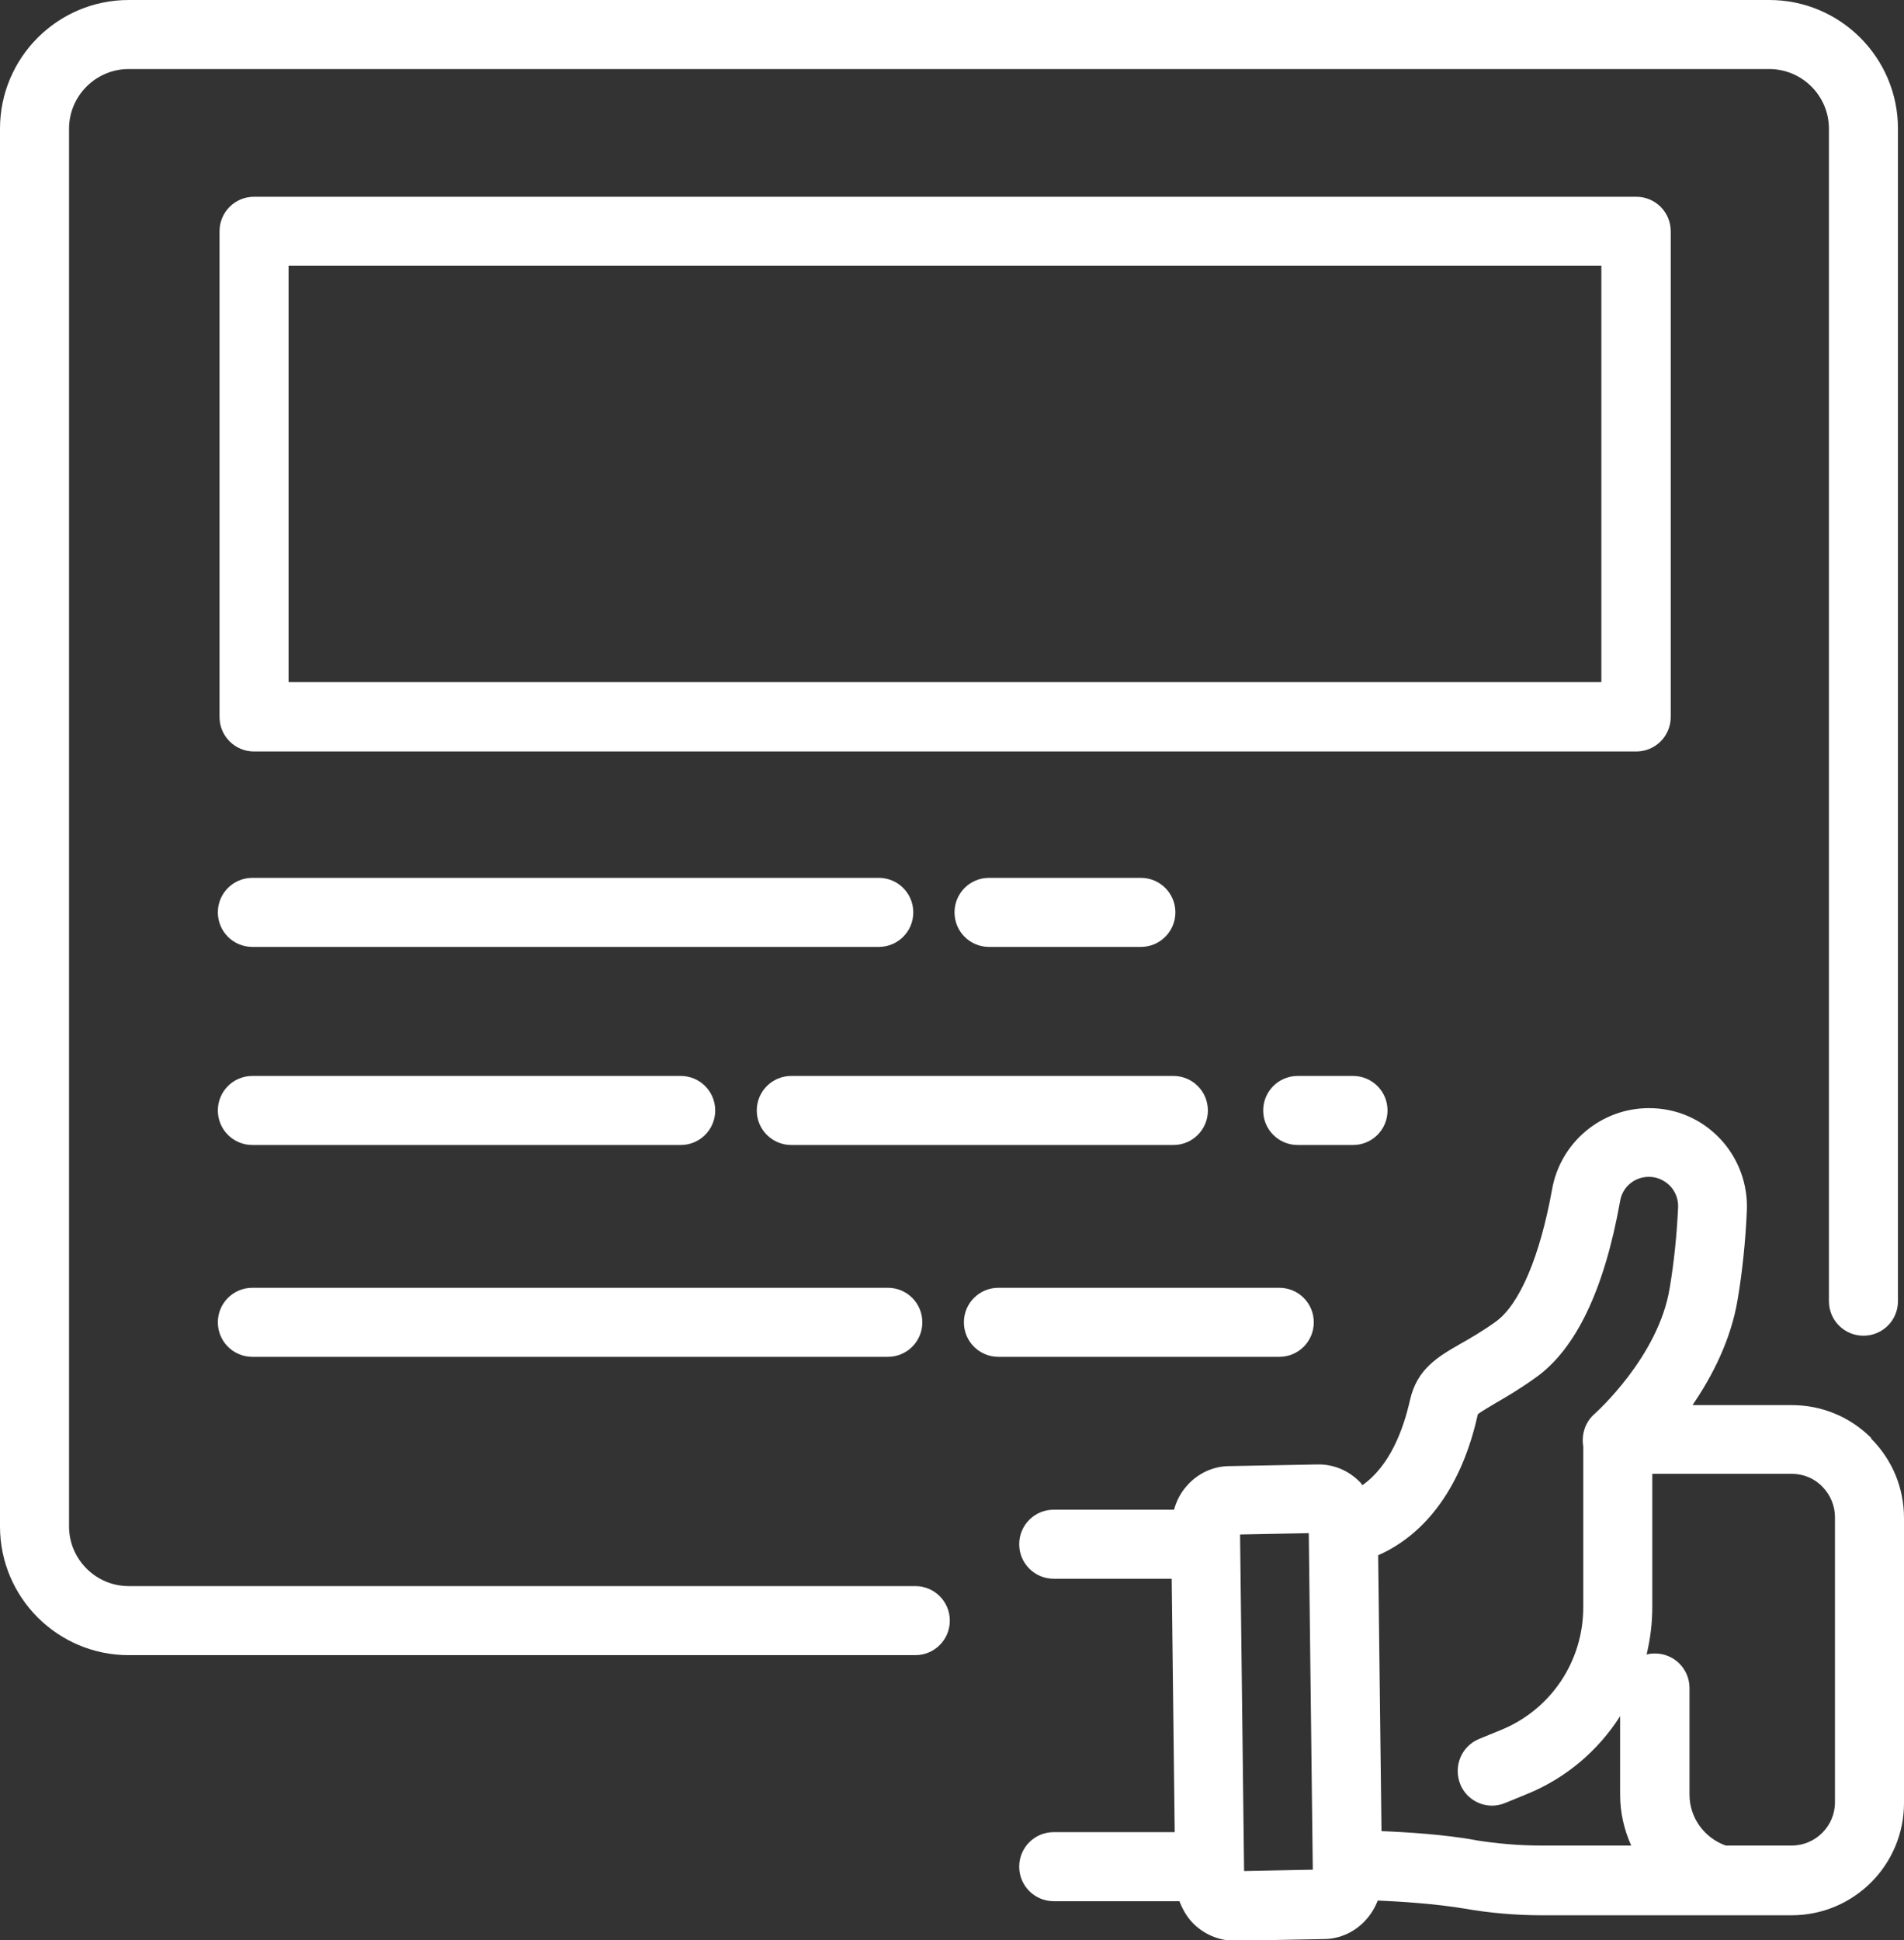
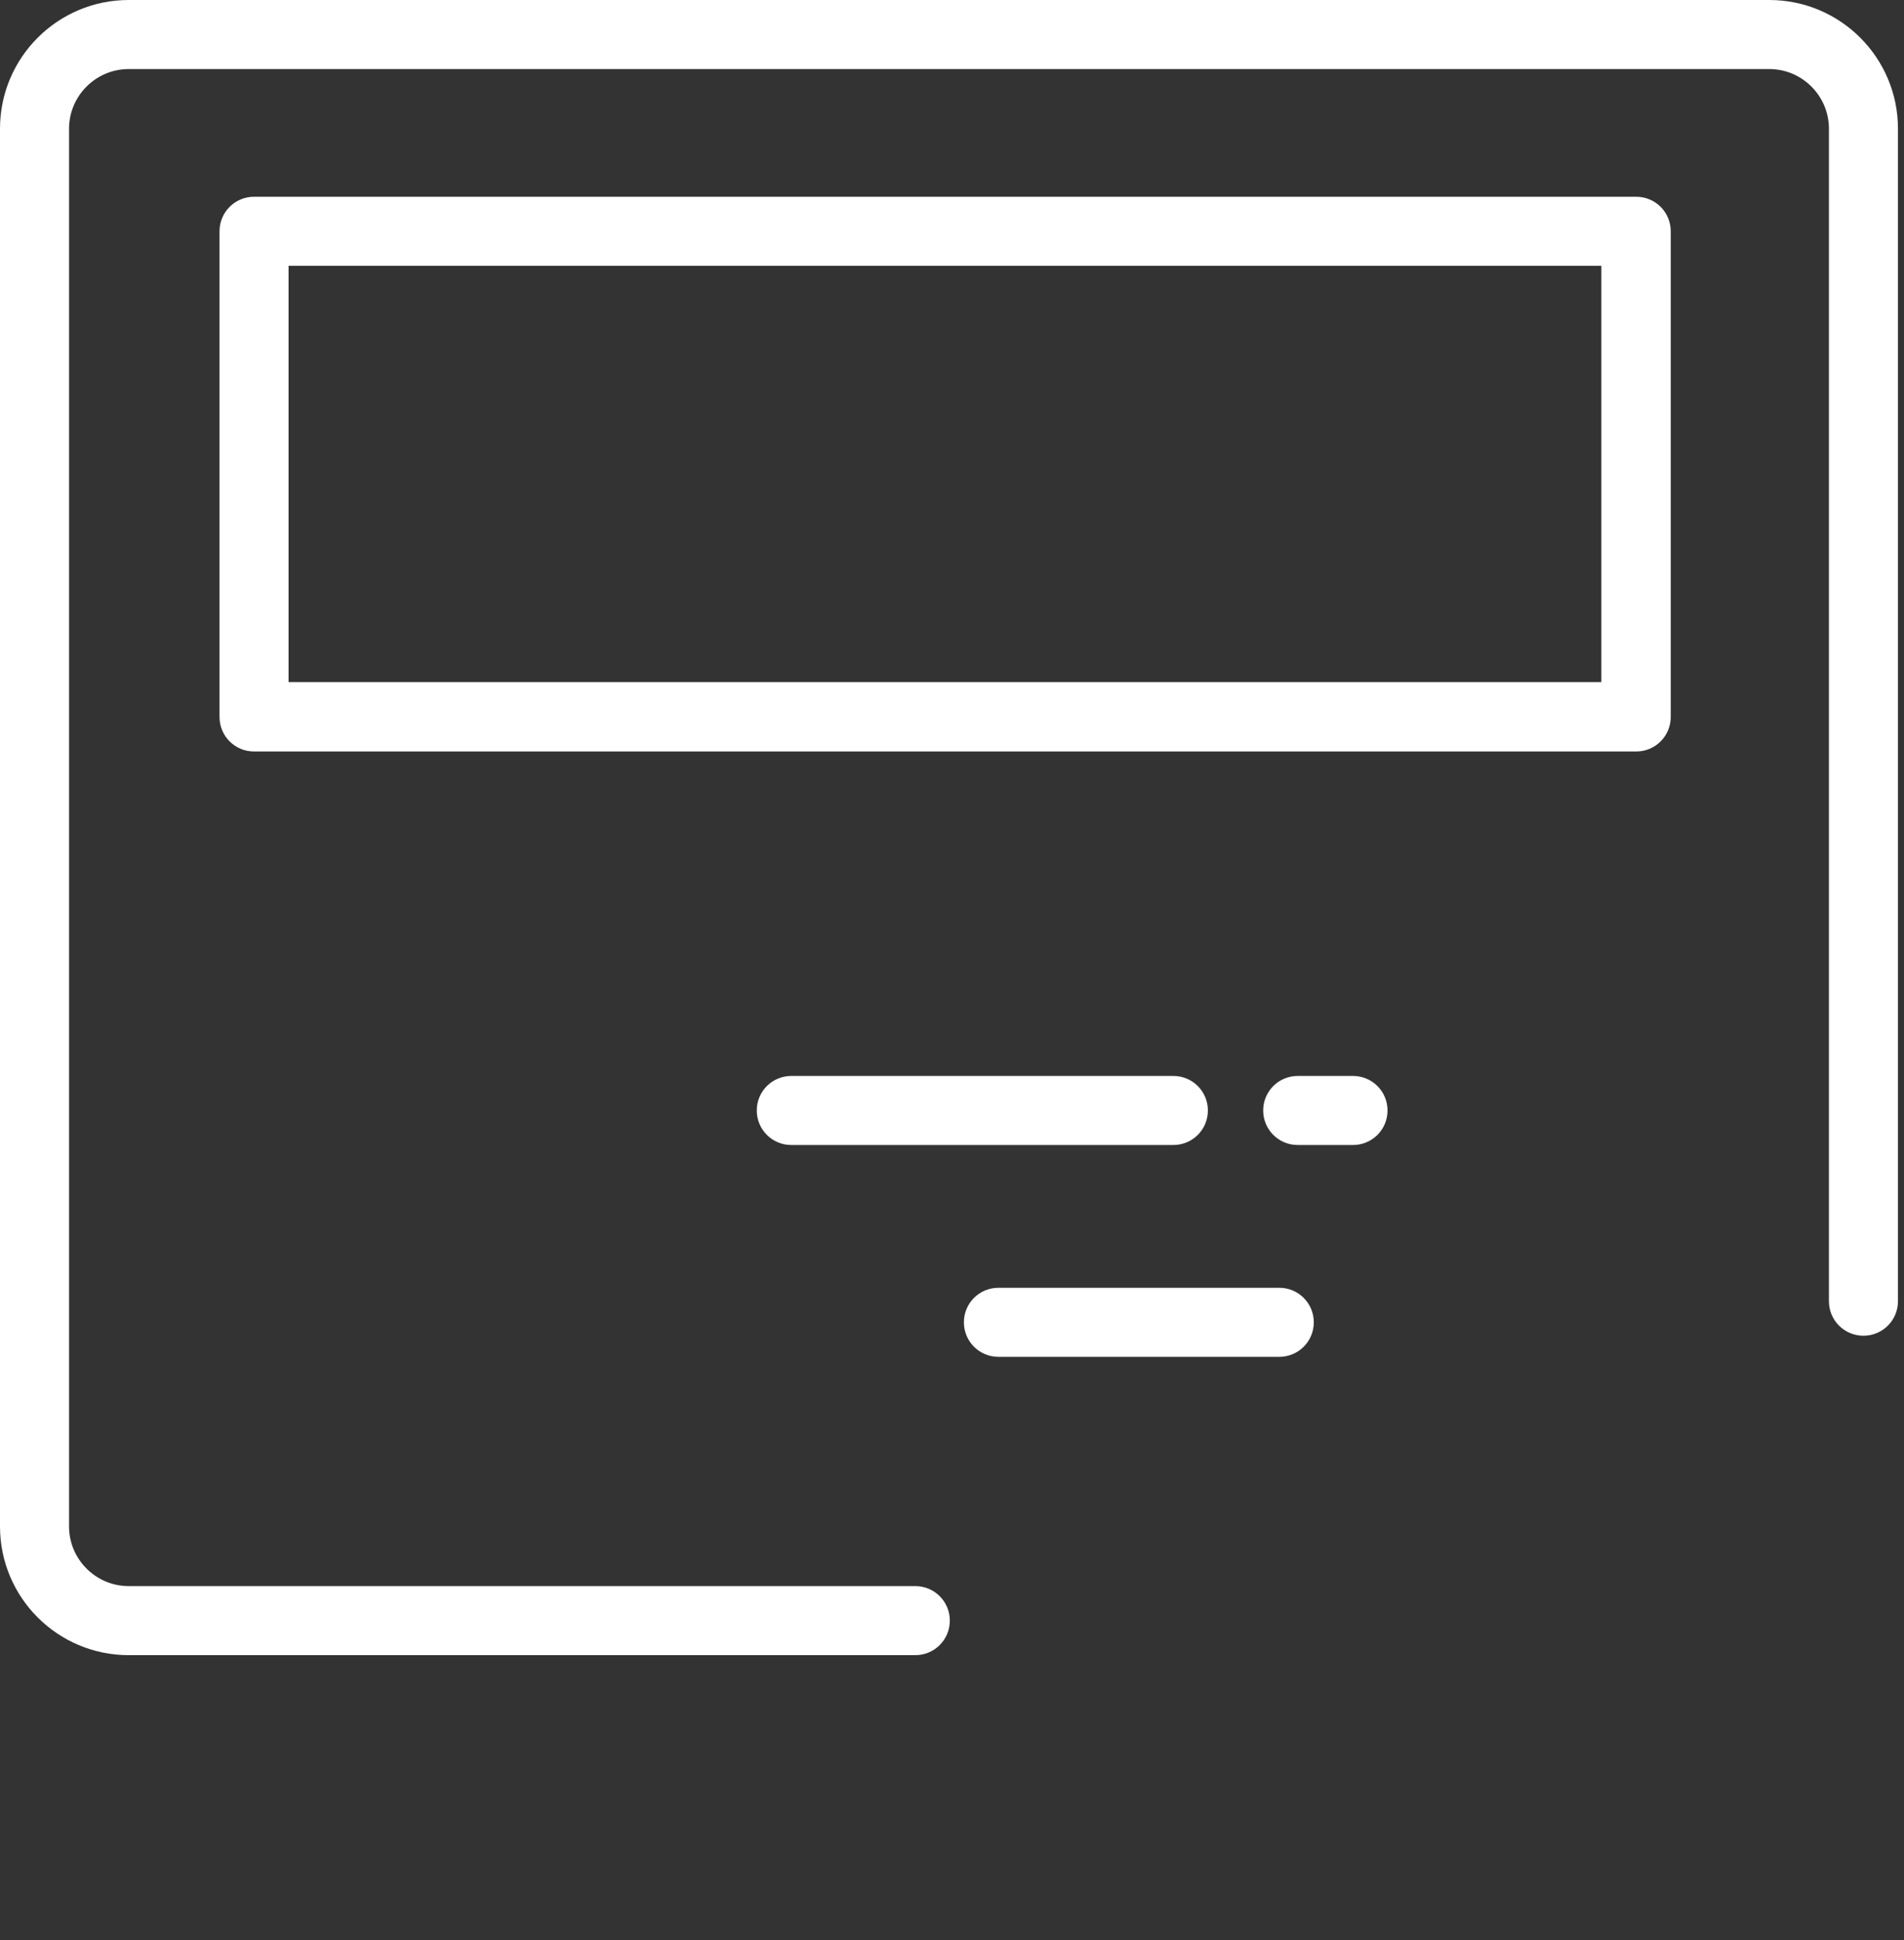
<svg xmlns="http://www.w3.org/2000/svg" id="Capa_2" data-name="Capa 2" viewBox="0 0 56.81 57.88">
  <rect x="0" y="0" width="56.81" height="57.88" fill="#333333" stroke="none" />
  <defs>
    <style>
      .cls-1 {
        fill: #ffffff;
        stroke-width: 0px;
      }
    </style>
  </defs>
  <g id="Capa_1-2" data-name="Capa 1">
    <g>
      <path class="cls-1" d="M27.31,47.32H3.84c-.98,0-1.78-.8-1.78-1.78V3.84c0-.98.8-1.78,1.78-1.78h48.95c.98,0,1.78.8,1.78,1.78v34.98c0,.57.46,1.03,1.03,1.03s1.03-.46,1.03-1.03V3.84c0-2.12-1.72-3.84-3.84-3.84H3.84C1.72,0,0,1.72,0,3.84v41.7c0,2.12,1.72,3.84,3.84,3.84h23.47c.57,0,1.03-.46,1.03-1.03s-.46-1.03-1.03-1.03Z" />
      <path class="cls-1" d="M49.85,21.38V6.9c0-.57-.46-1.03-1.03-1.03H7.58c-.57,0-1.03.46-1.03,1.03v14.49c0,.57.46,1.03,1.03,1.03h41.24c.57,0,1.03-.46,1.03-1.03ZM47.79,20.35H8.61V7.93h39.17v12.43Z" />
-       <path class="cls-1" d="M34.04,28.25c.57,0,1.03-.46,1.03-1.03s-.46-1.03-1.03-1.03h-4.53c-.57,0-1.03.46-1.03,1.03s.46,1.03,1.03,1.03h4.53Z" />
-       <path class="cls-1" d="M7.53,28.25h18.69c.57,0,1.03-.46,1.03-1.03s-.46-1.03-1.03-1.03H7.53c-.57,0-1.03.46-1.03,1.03s.46,1.03,1.03,1.03Z" />
      <path class="cls-1" d="M38.72,32.1c-.57,0-1.03.46-1.03,1.03s.46,1.03,1.03,1.03h1.65c.57,0,1.03-.46,1.03-1.03s-.46-1.03-1.03-1.03h-1.65Z" />
      <path class="cls-1" d="M36.04,33.13c0-.57-.46-1.03-1.03-1.03h-11.4c-.57,0-1.03.46-1.03,1.03s.46,1.03,1.03,1.03h11.4c.57,0,1.03-.46,1.03-1.03Z" />
-       <path class="cls-1" d="M7.53,34.16h12.78c.57,0,1.03-.46,1.03-1.03s-.46-1.03-1.03-1.03H7.53c-.57,0-1.03.46-1.03,1.03s.46,1.03,1.03,1.03Z" />
      <path class="cls-1" d="M39.2,39.45c0-.57-.46-1.03-1.03-1.03h-8.38c-.57,0-1.03.46-1.03,1.03s.46,1.03,1.03,1.03h8.38c.57,0,1.03-.46,1.03-1.03Z" />
-       <path class="cls-1" d="M7.53,40.48h18.96c.57,0,1.03-.46,1.03-1.03s-.46-1.03-1.03-1.03H7.53c-.57,0-1.03.46-1.03,1.03s.46,1.03,1.03,1.03Z" />
-       <path class="cls-1" d="M55.83,42.9c-.63-.63-1.47-.98-2.37-.98h-2.96c.58-.85,1.15-1.94,1.35-3.17.14-.84.23-1.72.27-2.61.04-.8-.25-1.59-.8-2.17-.56-.59-1.31-.91-2.12-.91-1.42,0-2.64,1.02-2.89,2.42-.36,2-.97,3.44-1.68,3.95-.42.3-.77.5-1.07.67-.66.38-1.28.74-1.49,1.67-.2.89-.6,1.96-1.42,2.54-.02-.02-.03-.05-.05-.07-.34-.36-.8-.56-1.29-.55l-2.63.05c-.48,0-.95.22-1.27.59-.18.2-.31.45-.38.71h-3.59c-.57,0-1.03.46-1.03,1.03s.46,1.03,1.03,1.03h3.52l.09,7.56h-3.61c-.57,0-1.03.46-1.03,1.03s.46,1.03,1.03,1.03h3.75c.09.23.21.45.38.63.33.35.79.55,1.27.55,0,0,.02,0,.03,0l2.63-.05c.48,0,.95-.22,1.27-.59.15-.17.26-.36.34-.56.7.03,1.74.1,2.58.24.74.13,1.52.2,2.31.2h5.32s0,0,0,0c0,0,0,0,0,0h2.14c1.85,0,3.35-1.5,3.35-3.35v-8.5c0-.9-.35-1.74-.98-2.37ZM37.12,55.82l-.12-10.04,2.05-.04.12,10.04-2.05.04ZM44.04,54.9c-.94-.17-2.06-.24-2.82-.27l-.1-8.23c1.47-.65,2.51-2.11,2.97-4.19,0,0,0,0,0-.01.07-.07.31-.2.5-.32.31-.18.73-.42,1.23-.78,1.2-.85,2.05-2.63,2.52-5.27.07-.42.43-.72.86-.72.24,0,.46.1.63.27.17.18.25.41.24.65-.04.82-.12,1.62-.25,2.39-.33,2.06-2.22,3.74-2.24,3.76-.28.24-.4.61-.34.97v4.8c0,1.61-.96,3.05-2.45,3.66l-.66.27c-.53.22-.77.82-.56,1.35.16.4.55.64.95.64.13,0,.27-.03.39-.08l.66-.27c1.17-.48,2.12-1.3,2.77-2.32v2.34c0,.54.12,1.05.33,1.52h-2.69c-.67,0-1.33-.06-1.96-.16ZM54.75,53.77c0,.71-.58,1.29-1.29,1.29h-1.97c-.64-.23-1.08-.83-1.08-1.52v-3.18c0-.57-.46-1.03-1.03-1.03-.09,0-.17.01-.25.03.11-.46.17-.93.17-1.42v-3.97h4.16s0,0,0,0c.34,0,.67.13.91.38.24.24.38.57.38.91v8.5Z" />
    </g>
  </g>
</svg>